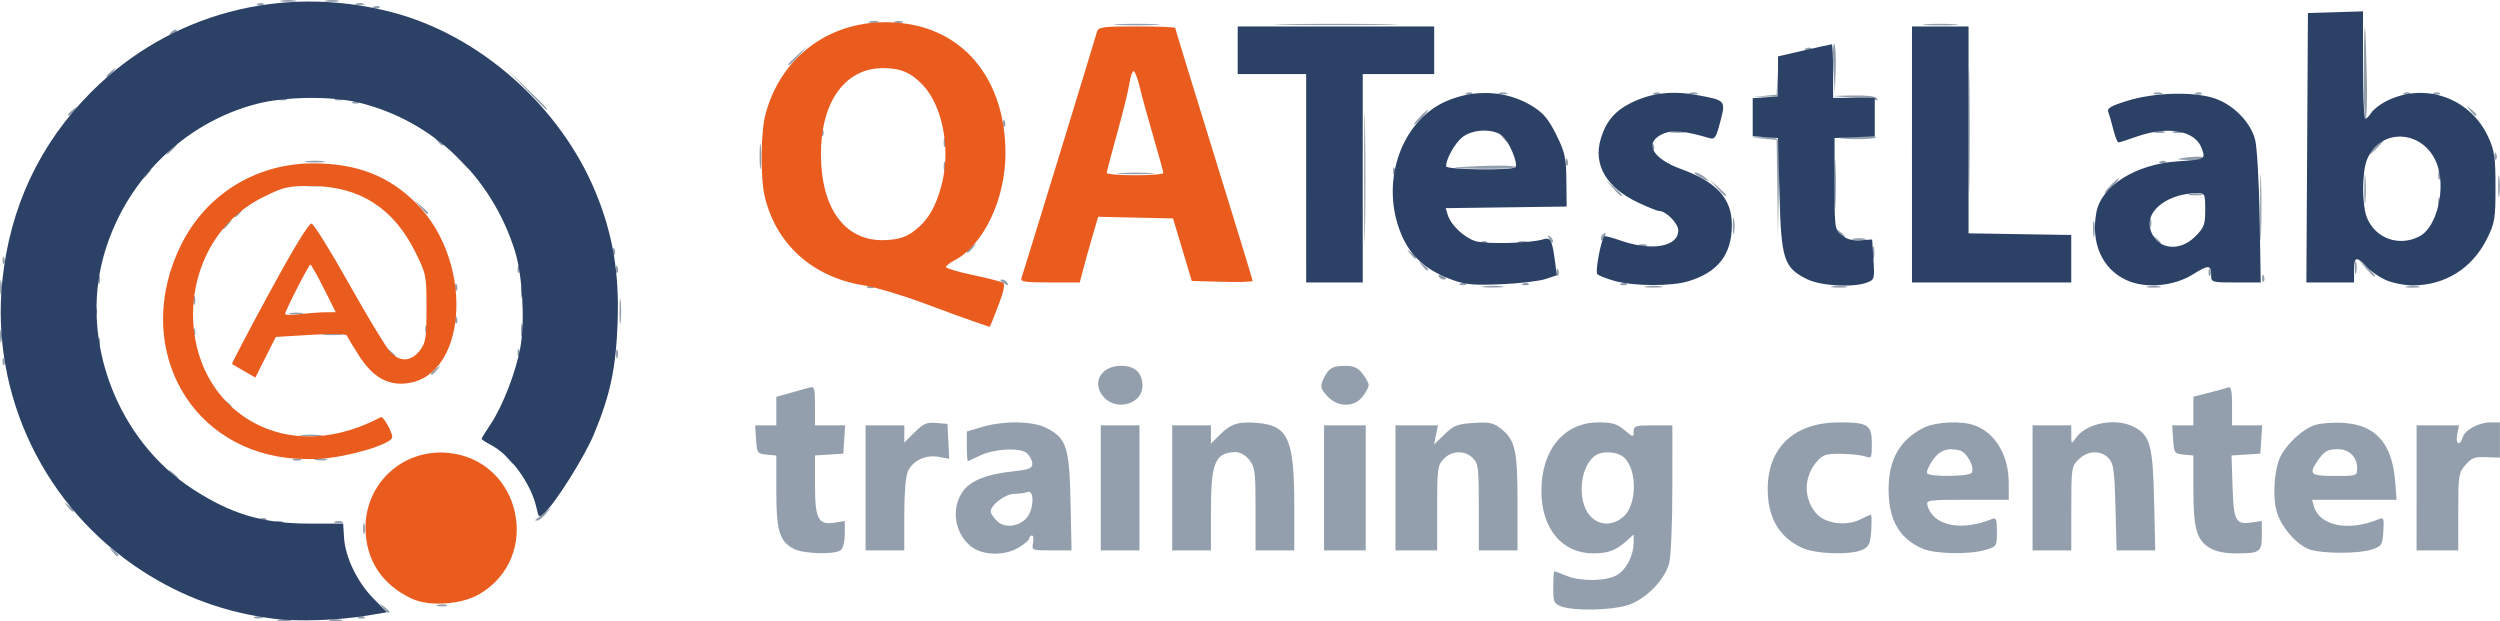
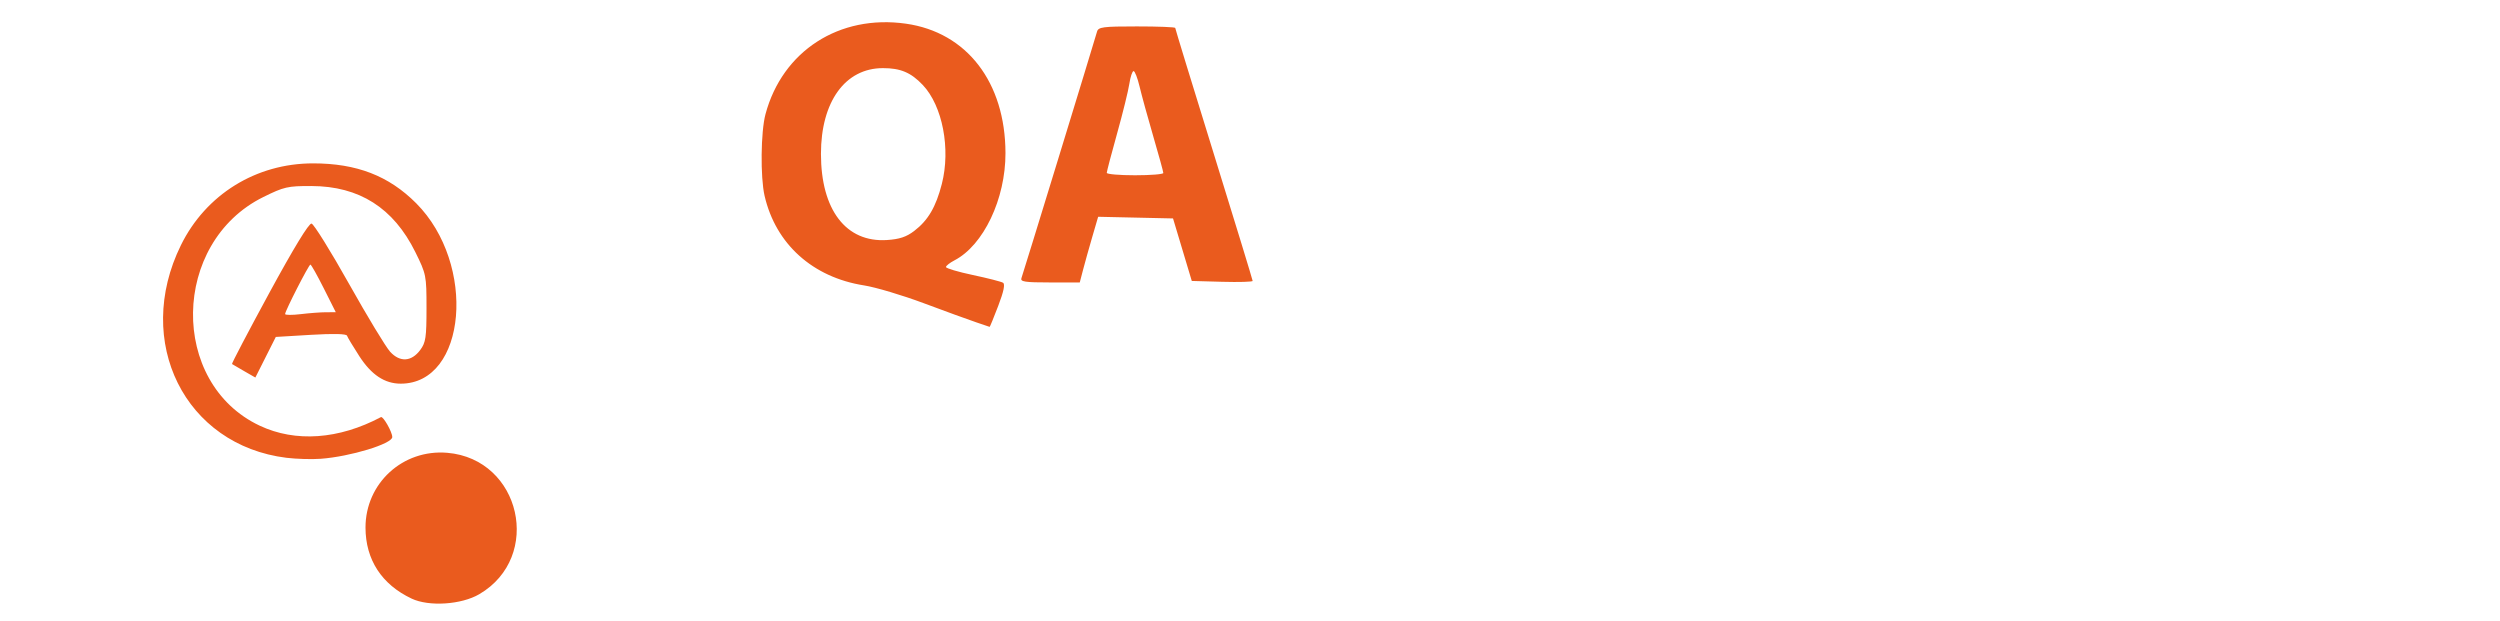
<svg xmlns="http://www.w3.org/2000/svg" width="222.19mm" height="55.205mm" version="1.1" viewBox="0 0 222.19 55.205" xml:space="preserve">
-   <path d="m24.746 55.079c0.329-0.063 0.805-0.061 1.058 5e-3 0.253 0.066-0.016 0.118-0.598 0.115-0.582-3e-3 -0.789-0.057-0.46-0.12zm4.627 5e-3c0.255-0.067 0.671-0.067 0.926 0 0.255 0.067 0.046 0.121-0.463 0.121-0.509 0-0.718-0.054-0.463-0.121zm-6.747-0.257c0.182-0.073 0.48-0.073 0.661 0s0.033 0.133-0.331 0.133c-0.364 0-0.513-0.06-0.331-0.133zm9.277-6e-3c0.191-0.076 0.419-0.067 0.507 0.021 0.088 0.088-0.068 0.15-0.347 0.139-0.308-0.013-0.371-0.075-0.16-0.16zm2.132-0.811c-0.329-0.42-0.32-0.429 0.1-0.1 0.255 0.2 0.463 0.408 0.463 0.463 0 0.218-0.217 0.078-0.563-0.363zm104.74-0.109c-0.671-0.245-0.728-0.376-0.728-1.699 0-0.788 0.045-1.433 0.1-1.433s0.527 0.179 1.05 0.397c1.235 0.516 3.426 0.507 4.44-0.018 0.857-0.443 1.554-1.756 1.554-2.93v-0.716l-0.595 0.542c-0.947 0.863-1.665 1.137-2.972 1.137-2.802 0-4.631-2.194-4.631-5.556 0-3.661 2.018-6.082 5.07-6.084 1.23-8.1e-4 1.648 0.123 2.315 0.684 0.783 0.659 0.814 0.664 0.814 0.132 0-0.504 0.152-0.553 1.72-0.553h1.72l-1e-3 5.622c-8.4e-4 3.178-0.125 6.066-0.285 6.642-0.429 1.547-2.158 3.265-3.764 3.742-1.499 0.445-4.697 0.495-5.806 0.09zm5.509-7.976c1.187-1.021 1.249-4.074 0.106-5.217-0.589-0.589-2.007-0.686-2.662-0.183-0.945 0.726-1.388 2.462-1.032 4.043 0.428 1.899 2.185 2.564 3.588 1.357zm-105.38 7.836c0.257-0.067 0.615-0.063 0.794 0.01 0.179 0.072-0.031 0.127-0.468 0.122-0.437-5e-3 -0.583-0.065-0.326-0.132zm-28.945-4.778c-0.329-0.42-0.32-0.429 0.1-0.1 0.255 0.2 0.463 0.408 0.463 0.463 0 0.218-0.217 0.078-0.563-0.363zm60.561-0.216c-1.249-0.678-1.525-1.602-1.525-5.112v-3.171l-0.86-0.083c-0.825-0.08-0.863-0.135-0.941-1.34l-0.081-1.257h1.881v-2.536l1.257-0.349c0.691-0.192 1.465-0.409 1.72-0.483 0.408-0.118 0.463 0.075 0.463 1.617v1.751h2.675l-0.161 2.514-1.257 0.081-1.257 0.081v2.612c0 3.052 0.286 3.596 1.766 3.356l0.88-0.143v1.121c0 0.617-0.143 1.264-0.318 1.439-0.447 0.447-3.364 0.38-4.243-0.097zm15.711-0.256c-1.457-1.226-1.716-3.498-0.565-4.961 0.681-0.866 2.108-1.413 4.299-1.648 1.476-0.158 1.784-0.274 1.784-0.671 0-0.264-0.2-0.679-0.444-0.924-0.563-0.563-2.973-0.439-4.293 0.221-0.495 0.248-0.942 0.45-0.992 0.45-0.05 0-0.092-0.591-0.092-1.313v-1.313l1.371-0.407c1.93-0.573 4.497-0.53 5.717 0.097 1.776 0.912 2.028 1.688 2.129 6.574l0.089 4.3h-1.773c-1.749 0-1.772-9e-3 -1.647-0.661 0.07-0.364 0.024-0.661-0.101-0.661-0.125 0-0.228 0.109-0.228 0.243s-0.401 0.491-0.891 0.794c-1.313 0.811-3.322 0.756-4.363-0.119zm5.055-2.535c0.609-0.734 0.644-2.477 0.045-2.247-0.23 0.088-0.771 0.161-1.203 0.161-0.772 0-2.083 0.991-2.083 1.575 0 0.152 0.251 0.527 0.557 0.833 0.682 0.682 1.98 0.526 2.684-0.322zm68.858 2.705c-2.026-0.935-3.047-2.698-3.037-5.246 0.014-3.693 2.387-5.896 6.353-5.896 2.569 0 2.901 0.217 2.901 1.892 0 1.281-0.028 1.334-0.595 1.132-0.327-0.117-1.29-0.22-2.14-0.229-1.368-0.015-1.616 0.066-2.171 0.712-1.157 1.346-1.176 3.261-0.044 4.577 0.782 0.91 2.656 1.172 3.908 0.547 0.472-0.236 0.906-0.429 0.964-0.429 0.058 0 0.07 0.622 0.025 1.383-0.068 1.169-0.182 1.434-0.741 1.716-1.014 0.511-4.173 0.418-5.424-0.159zm10.724 0.081c-2.067-0.897-3.018-2.556-3.019-5.27-1e-3 -2.634 0.981-4.38 3.067-5.45 1.099-0.564 3.426-0.675 4.623-0.221 1.821 0.69 2.979 2.656 2.988 5.076l6e-3 1.521h-3.679c-3.494 0-3.673 0.025-3.547 0.506 0.468 1.79 2.986 2.325 5.705 1.214 0.404-0.165 0.463-0.023 0.463 1.12 0 1.291-0.015 1.314-1.023 1.616-1.426 0.427-4.481 0.366-5.584-0.112zm4.368-6.741c0.294-0.476-0.438-1.834-1.075-1.994-1.078-0.27-1.816 9e-3 -2.427 0.918-0.33 0.491-0.535 0.997-0.457 1.125 0.205 0.332 3.751 0.288 3.958-0.049zm21.125 6.654c-1.139-0.694-1.424-1.737-1.424-5.206v-2.986l-0.86-0.083c-0.825-0.08-0.863-0.135-0.941-1.34l-0.081-1.257h1.881v-2.546l1.389-0.352c0.764-0.194 1.538-0.408 1.72-0.475 0.244-0.09 0.331 0.338 0.331 1.625v1.748h2.675l-0.161 2.514-2.561 0.163 0.09 2.773c0.1 3.083 0.269 3.39 1.743 3.176l0.86-0.125v1.278c0 1.493-0.156 1.6-2.337 1.598-1.007-6.7e-4 -1.771-0.166-2.325-0.504zm8.956 0.174c-1.165-0.374-2.609-2.029-2.987-3.424-0.373-1.379-0.192-3.808 0.364-4.883 0.593-1.147 1.987-2.418 3.029-2.762 0.499-0.165 1.656-0.252 2.57-0.194 2.849 0.181 4.306 1.825 4.574 5.158l0.134 1.674h-7.516l0.173 0.595c0.506 1.74 3.104 2.247 5.765 1.125 0.43-0.181 0.471-0.07 0.397 1.089-0.077 1.212-0.139 1.31-1.008 1.607-1.129 0.385-4.313 0.393-5.495 0.014zm4.172-7.255c0-0.974-0.711-1.675-1.695-1.67-0.952 5e-3 -1.217 0.156-1.826 1.047-0.802 1.172-0.619 1.33 1.537 1.33 1.974 0 1.984-4e-3 1.984-0.707zm-132.56 1.765v-5.556h3.44v1.535l0.916-0.916c0.774-0.774 1.071-0.903 1.918-0.833l1.002 0.083 0.08 1.554 0.08 1.553-0.933-0.175c-1.154-0.217-2.307 0.326-2.748 1.294-0.189 0.414-0.316 1.968-0.316 3.856v3.163h-3.44zm20.902 0v-5.556h3.44v11.112h-3.44zm6.35 0v-5.556h3.44v1.628l0.814-0.814c0.974-0.974 1.689-1.185 3.442-1.017 2.614 0.251 3.152 1.499 3.152 7.311v4.004h-3.44v-3.668c0-3.311-0.053-3.736-0.548-4.366-0.314-0.399-0.814-0.697-1.169-0.697-1.873 0-2.251 0.886-2.251 5.279v3.453h-3.44zm13.494 0v-5.556h3.704v11.112h-3.704zm6.35 0v-5.556h3.77l-0.34 1.7 0.933-0.904c0.82-0.795 1.132-0.916 2.584-1.008 1.41-0.089 1.763-0.017 2.411 0.495 1.286 1.015 1.489 1.913 1.489 6.587v4.242h-3.44v-3.837c0-3.484-0.049-3.885-0.529-4.366-0.714-0.714-1.886-0.676-2.6 0.083-0.535 0.569-0.575 0.876-0.575 4.366v3.753h-3.704zm56.621 0v-5.556h3.44v0.853c0 0.848 2e-3 0.849 0.413 0.263 0.928-1.325 3.528-1.819 5.152-0.979 1.44 0.745 1.685 1.636 1.796 6.544l0.101 4.432h-3.434l-0.099-3.812c-0.085-3.283-0.168-3.889-0.6-4.366-0.684-0.756-1.871-0.713-2.68 0.096-0.628 0.628-0.649 0.773-0.649 4.366v3.716h-3.44zm34.131 0v-5.556h3.77l-0.159 0.794c-0.177 0.883 0.225 1.097 0.49 0.262 0.213-0.67 1.444-1.32 2.499-1.32h0.807v3.135l-1.214-0.046c-1.032-0.039-1.309 0.065-1.852 0.696-0.604 0.702-0.639 0.928-0.639 4.167v3.425h-3.704zm-182.51 3.572c0.005-0.437 0.065-0.583 0.132-0.326 0.067 0.257 0.063 0.615-0.01 0.794-0.072 0.179-0.127-0.032-0.122-0.468zm-7.791-0.572c0.182-0.073 0.48-0.073 0.661 0 0.182 0.073 0.033 0.133-0.331 0.133-0.364 0-0.513-0.06-0.331-0.133zm5.292 0c0.182-0.073 0.48-0.073 0.661 0s0.033 0.133-0.331 0.133c-0.364 0-0.513-0.06-0.331-0.133zm-6.598-0.27c0.191-0.076 0.419-0.067 0.507 0.021 0.088 0.088-0.068 0.15-0.347 0.139-0.308-0.013-0.371-0.075-0.16-0.16zm24.413 0.112c0.061-0.038 0.408-0.306 0.772-0.595l0.661-0.526-0.504 0.595c-0.277 0.327-0.624 0.595-0.772 0.595s-0.218-0.031-0.157-0.069zm-41.595-1.188c-0.329-0.42-0.32-0.429 0.1-0.1 0.255 0.2 0.463 0.408 0.463 0.463 0 0.218-0.217 0.078-0.563-0.363zm9.26-2.91c-0.329-0.42-0.32-0.429 0.1-0.1 0.441 0.346 0.581 0.563 0.363 0.563-0.055 0-0.263-0.208-0.463-0.463zm29.898-1.323c-0.329-0.42-0.32-0.429 0.1-0.1 0.255 0.2 0.463 0.408 0.463 0.463 0 0.218-0.217 0.078-0.563-0.363zm-19.082 0.023c0.182-0.073 0.48-0.073 0.661 0 0.182 0.073 0.033 0.133-0.331 0.133-0.364 0-0.513-0.06-0.331-0.133zm1.984-7e-3c0.255-0.067 0.671-0.067 0.926 0 0.255 0.067 0.046 0.121-0.463 0.121-0.509 0-0.718-0.054-0.463-0.121zm-1.186-2.126c0.476-0.059 1.19-0.058 1.587 3e-3 0.398 0.06 0.009 0.109-0.865 0.107-0.873-1e-3 -1.198-0.051-0.723-0.11zm-6.851-2.917c-0.329-0.42-0.32-0.429 0.1-0.1 0.255 0.2 0.463 0.408 0.463 0.463 0 0.218-0.217 0.078-0.563-0.363zm78.132-0.414c-1.178-1.254-0.344-2.827 1.5-2.827 1.229 0 1.893 0.628 1.893 1.792 0 1.572-2.246 2.257-3.393 1.035zm19.918-0.037c-0.731-0.731-0.78-0.989-0.345-1.815 0.422-0.801 0.738-0.966 1.859-0.971 0.739-3e-3 1.105 0.164 1.521 0.693 0.302 0.383 0.548 0.844 0.548 1.023 0 0.179-0.247 0.639-0.548 1.023-0.737 0.936-2.125 0.958-3.035 0.048zm-79.76-2.096c0-0.055 0.208-0.263 0.463-0.463 0.42-0.329 0.429-0.32 0.1 0.1-0.346 0.441-0.563 0.581-0.563 0.363zm-38.079-1.113c0.013-0.308 0.075-0.371 0.16-0.16 0.076 0.191 0.067 0.419-0.021 0.507-0.088 0.088-0.15-0.068-0.139-0.347zm54.525-0.639c0-0.364 0.06-0.513 0.133-0.331 0.073 0.182 0.073 0.48 0 0.661s-0.133 0.033-0.133-0.331zm-20.184-0.198c-0.329-0.42-0.32-0.429 0.1-0.1 0.255 0.2 0.463 0.408 0.463 0.463 0 0.218-0.217 0.078-0.563-0.363zm11.432 0.044c0.013-0.308 0.075-0.371 0.16-0.16 0.076 0.191 0.067 0.419-0.021 0.507-0.088 0.088-0.15-0.068-0.139-0.347zm-37.285-0.904c0-0.364 0.06-0.513 0.133-0.331 0.073 0.182 0.073 0.48 0 0.661s-0.133 0.033-0.133-0.331zm-8.712-0.529c0-0.509 0.054-0.718 0.121-0.463s0.067 0.671 0 0.926-0.121 0.046-0.121-0.463zm46.302-0.529c0-0.509 0.054-0.718 0.121-0.463 0.067 0.255 0.067 0.671 0 0.926-0.067 0.255-0.121 0.046-0.121-0.463zm-29.145 0.11c0.013-0.308 0.075-0.371 0.16-0.16 0.076 0.191 0.067 0.419-0.021 0.507-0.088 0.088-0.15-0.068-0.139-0.347zm11.687 0.229c0.4-0.061 1.055-0.061 1.455 0 0.4 0.061 0.073 0.11-0.728 0.11-0.8 0-1.128-0.05-0.728-0.11zm8.951-0.494c0.013-0.308 0.075-0.371 0.16-0.16 0.076 0.191 0.067 0.419-0.021 0.507-0.088 0.088-0.15-0.068-0.139-0.347zm17.264-1.565c0.001-1.019 0.049-1.403 0.106-0.854 0.057 0.549 0.056 1.382-0.002 1.852-0.058 0.47-0.105 0.021-0.104-0.998zm-14.618 0.772c0.013-0.308 0.075-0.371 0.16-0.16 0.076 0.191 0.067 0.419-0.021 0.507-0.088 0.088-0.15-0.068-0.139-0.347zm-32.015-0.794c0.013-0.308 0.075-0.371 0.16-0.16 0.076 0.191 0.067 0.419-0.021 0.507-0.088 0.088-0.15-0.068-0.139-0.347zm17.379 0.232c0.329-0.063 0.805-0.061 1.058 5e-3 0.253 0.066-0.016 0.118-0.598 0.115-0.582-3e-3 -0.789-0.057-0.46-0.12zm-8.626-1.136c0-0.364 0.06-0.513 0.133-0.331 0.073 0.182 0.073 0.48 0 0.661s-0.133 0.033-0.133-0.331zm29.124-0.794c0-0.509 0.054-0.718 0.121-0.463s0.067 0.671 0 0.926-0.121 0.046-0.121-0.463zm-46.297-0.397c0.003-0.582 0.057-0.789 0.12-0.46 0.063 0.329 0.061 0.805-0.005 1.058-0.066 0.253-0.118-0.016-0.115-0.598zm40.435-0.022c0.013-0.308 0.075-0.371 0.16-0.16 0.076 0.191 0.067 0.419-0.021 0.507-0.088 0.088-0.15-0.068-0.139-0.347zm36.707-0.026c0.191-0.076 0.419-0.067 0.507 0.021 0.088 0.088-0.068 0.15-0.347 0.139-0.308-0.013-0.371-0.075-0.16-0.16zm54.757-0.011c0.476-0.059 1.19-0.058 1.587 3e-3 0.398 0.06 8e-3 0.109-0.865 0.107-0.873-1e-3 -1.198-0.051-0.723-0.11zm14.419 2e-3c0.402-0.061 0.997-0.059 1.323 4e-3 0.325 0.063-4e-3 0.113-0.731 0.111-0.728-2e-3 -0.994-0.053-0.592-0.114zm16.533 3e-3c0.327-0.063 0.863-0.063 1.191 0s0.059 0.115-0.595 0.115c-0.655 0-0.923-0.052-0.595-0.115zm28.049-4e-4c0.329-0.063 0.805-0.061 1.058 5e-3 0.253 0.066-0.016 0.118-0.598 0.115-0.582-3e-3 -0.789-0.057-0.46-0.12zm23.019 0c0.329-0.063 0.805-0.061 1.058 5e-3 0.253 0.066-0.016 0.118-0.598 0.115-0.582-3e-3 -0.789-0.057-0.46-0.12zm-205.21-0.607c0-0.364 0.06-0.513 0.133-0.331 0.073 0.182 0.073 0.48 0 0.661s-0.133 0.033-0.133-0.331zm80.392 0.265c-0.238-0.154-0.271-0.258-0.082-0.261 0.173-2e-3 0.389 0.115 0.479 0.261 0.203 0.328 0.111 0.328-0.397 0zm40.696 0.084c0.191-0.076 0.419-0.067 0.507 0.021 0.088 0.088-0.068 0.15-0.347 0.139-0.308-0.013-0.371-0.075-0.16-0.16zm5.556 0c0.191-0.076 0.419-0.067 0.507 0.021 0.088 0.088-0.068 0.15-0.347 0.139-0.308-0.013-0.371-0.075-0.16-0.16zm8.731 0c0.191-0.076 0.419-0.067 0.507 0.021 0.088 0.088-0.068 0.15-0.347 0.139-0.308-0.013-0.371-0.075-0.16-0.16zm-22.85-9.344c0-5.166 0.035-7.279 0.079-4.696 0.043 2.583 0.043 6.81 0 9.393-0.043 2.583-0.079 0.47-0.079-4.696zm79.806 8.841c0.013-0.308 0.075-0.371 0.16-0.16 0.076 0.191 0.067 0.419-0.021 0.507-0.088 0.088-0.15-0.068-0.139-0.347zm-73.176-0.107c-0.093-0.15 0.013-0.194 0.249-0.104 0.458 0.176 0.542 0.366 0.162 0.366-0.137 0-0.322-0.118-0.411-0.262zm10.47-0.422c0.013-0.308 0.075-0.371 0.16-0.16 0.076 0.191 0.067 0.419-0.021 0.507-0.088 0.088-0.15-0.068-0.139-0.347zm31.586-10.561c7e-5 -6.112 0.035-8.574 0.077-5.472 0.042 3.102 0.042 8.103-1.2e-4 11.112-0.042 3.01-0.077 0.472-0.077-5.64zm26.358 10.561c0.013-0.308 0.075-0.371 0.16-0.16 0.076 0.191 0.067 0.419-0.021 0.507-0.088 0.088-0.15-0.068-0.139-0.347zm13.005-0.375c0-0.509 0.054-0.718 0.121-0.463s0.067 0.671 0 0.926c-0.067 0.255-0.121 0.046-0.121-0.463zm0.977 0.066-0.641-0.728 0.728 0.641c0.4 0.353 0.728 0.68 0.728 0.728 0 0.208-0.214 0.039-0.814-0.641zm-164.27 0.044c0.013-0.308 0.075-0.371 0.16-0.16 0.076 0.191 0.067 0.419-0.021 0.507-0.088 0.088-0.15-0.068-0.139-0.347zm8.731 0c0.013-0.308 0.075-0.371 0.16-0.16 0.076 0.191 0.067 0.419-0.021 0.507-0.088 0.088-0.15-0.068-0.139-0.347zm71.647-0.309c-0.329-0.42-0.32-0.429 0.1-0.1 0.441 0.346 0.581 0.563 0.363 0.563-0.055 0-0.263-0.208-0.463-0.463zm-126.15-0.485c0.013-0.308 0.075-0.371 0.16-0.16 0.076 0.191 0.067 0.419-0.021 0.507-0.088 0.088-0.15-0.068-0.139-0.347zm166.2-0.639c0-0.509 0.054-0.718 0.121-0.463 0.067 0.255 0.067 0.671 0 0.926s-0.121 0.046-0.121-0.463zm-41.106 0.066c-0.329-0.42-0.32-0.429 0.1-0.1 0.441 0.346 0.581 0.563 0.363 0.563-0.055 0-0.263-0.208-0.463-0.463zm75.549-4.167c2.8e-4 -2.619 0.04-3.655 0.088-2.302 0.048 1.353 0.048 3.497-5e-4 4.763-0.048 1.266-0.088 0.159-0.087-2.461zm-146.4 3.947c0.013-0.308 0.075-0.371 0.16-0.16 0.076 0.191 0.067 0.419-0.021 0.507-0.088 0.088-0.15-0.068-0.139-0.347zm31.465 0.054c0-0.055 0.208-0.263 0.463-0.463 0.42-0.329 0.429-0.32 0.1 0.1-0.346 0.441-0.563 0.581-0.563 0.363zm59.73-0.605c0.182-0.073 0.48-0.073 0.661 0s0.033 0.133-0.331 0.133c-0.364 0-0.513-0.06-0.331-0.133zm-14.006-0.27c0.191-0.076 0.419-0.067 0.507 0.021 0.088 0.088-0.068 0.15-0.347 0.139-0.308-0.013-0.371-0.075-0.16-0.16zm3.296-3e-3c0.257-0.067 0.615-0.063 0.794 0.01 0.179 0.072-0.032 0.127-0.468 0.122-0.437-5e-3 -0.583-0.065-0.326-0.132zm2.724-0.268c-0.144-0.377-0.113-0.407 0.148-0.148 0.181 0.179 0.262 0.393 0.181 0.474-0.082 0.082-0.229-0.065-0.329-0.326zm53.792-0.011c-0.329-0.42-0.32-0.429 0.1-0.1 0.441 0.346 0.581 0.563 0.363 0.563-0.055 0-0.263-0.208-0.463-0.463zm-49.179-0.051c0-0.137 0.118-0.322 0.262-0.411 0.15-0.093 0.194 0.013 0.104 0.249-0.176 0.458-0.366 0.542-0.366 0.162zm22.427 0.062c0.329-0.063 0.805-0.061 1.058 5e-3 0.253 0.066-0.016 0.118-0.598 0.115-0.582-3e-3 -0.789-0.057-0.46-0.12zm21.302-0.871c0-0.655 0.052-0.923 0.115-0.595 0.063 0.327 0.063 0.863 0 1.191s-0.115 0.059-0.115-0.595zm-32.015-0.265c0-0.655 0.052-0.923 0.115-0.595 0.063 0.327 0.063 0.863 0 1.191s-0.115 0.059-0.115-0.595zm9.419 0.595c-0.329-0.42-0.32-0.429 0.1-0.1 0.441 0.346 0.581 0.563 0.363 0.563-0.055 0-0.263-0.208-0.463-0.463zm-5.464-3.954-0.059-4.284-2.249-0.203 1.133-0.046c0.718-0.029 1.181 0.079 1.264 0.296 0.072 0.188 0.095 2.182 0.05 4.432l-0.081 4.09zm16.994-5.108c0-5.021 0.036-7.074 0.079-4.564 0.043 2.51 0.043 6.618 0 9.128-0.043 2.51-0.079 0.456-0.079-4.564zm-155.16 8.632c0-0.055 0.208-0.263 0.463-0.463 0.42-0.329 0.429-0.32 0.1 0.1-0.346 0.441-0.563 0.581-0.563 0.363zm171.23-0.429c0-0.364 0.06-0.513 0.133-0.331 0.073 0.182 0.073 0.48 0 0.661s-0.133 0.033-0.133-0.331zm-27.984-3.44c0-1.964 0.042-2.768 0.093-1.786 0.051 0.982 0.051 2.59 0 3.572-0.051 0.982-0.093 0.179-0.093-1.786zm-142.18 2.811c0-0.055 0.208-0.263 0.463-0.463 0.42-0.329 0.429-0.32 0.1 0.1-0.346 0.441-0.563 0.581-0.563 0.363zm16.511-0.76-0.504-0.595 0.595 0.504c0.559 0.474 0.716 0.687 0.504 0.687-0.05 0-0.318-0.268-0.595-0.595zm172.76-1.654c9.6e-4 -1.164 0.048-1.607 0.103-0.985 0.056 0.622 0.055 1.575-2e-3 2.117-0.057 0.542-0.103 0.033-0.102-1.131zm6.566 1.191c0-0.364 0.06-0.513 0.133-0.331 0.073 0.182 0.073 0.48 0 0.661s-0.133 0.033-0.133-0.331zm5.332-1.455c1e-3 -0.873 0.051-1.198 0.11-0.723 0.059 0.476 0.058 1.19-3e-3 1.587-0.06 0.398-0.109 8e-3 -0.107-0.865zm-78.683 0.198-0.641-0.728 0.728 0.641c0.4 0.353 0.728 0.68 0.728 0.728 0 0.208-0.214 0.039-0.814-0.641zm9.26 0-0.641-0.728 0.728 0.641c0.4 0.353 0.728 0.68 0.728 0.728 0 0.208-0.214 0.039-0.814-0.641zm42.026 0.54c0.329-0.063 0.805-0.061 1.058 5e-3 0.253 0.066-0.016 0.118-0.598 0.115-0.582-3e-3 -0.789-0.057-0.46-0.12zm-7.081-0.739c0.342-0.364 0.681-0.661 0.754-0.661 0.073 0-0.147 0.298-0.489 0.661-0.342 0.364-0.681 0.661-0.754 0.661-0.073 0 0.147-0.298 0.489-0.661zm-160.27-0.058c0.402-0.061 0.998-0.059 1.323 4e-3 0.325 0.063-0.004 0.113-0.731 0.111-0.728-2e-3 -0.994-0.053-0.592-0.114zm123.76-0.736c-0.364-0.208-0.535-0.382-0.381-0.388 0.154-5e-3 0.511 0.165 0.794 0.379 0.653 0.494 0.445 0.498-0.412 8e-3zm65.658-0.132c0-0.364 0.06-0.513 0.133-0.331 0.073 0.182 0.073 0.48 0 0.661s-0.133 0.033-0.133-0.331zm-204.04 0.165c0-0.055 0.208-0.263 0.463-0.463 0.42-0.329 0.429-0.32 0.1 0.1-0.346 0.441-0.563 0.581-0.563 0.363zm54.856-1.885c0.001-1.019 0.049-1.403 0.106-0.854 0.057 0.549 0.056 1.382-0.002 1.852-0.058 0.47-0.105 0.021-0.104-0.998zm32.135 1.524c0.769-0.054 1.96-0.053 2.646 1e-3 0.686 0.054 0.057 0.098-1.398 0.098-1.455-6.9e-4 -2.017-0.045-1.248-0.099zm24.155-0.224c0.013-0.308 0.075-0.371 0.16-0.16 0.076 0.191 0.067 0.419-0.021 0.507-0.088 0.088-0.15-0.068-0.139-0.347zm-39.931-0.375c0-0.364 0.06-0.513 0.133-0.331 0.073 0.182 0.073 0.48 0 0.661s-0.133 0.033-0.133-0.331zm-43.183-0.728-0.912-0.992 0.992 0.912c0.546 0.501 0.992 0.948 0.992 0.992 0 0.202-0.224 0.012-1.073-0.912zm88.782 0.819c2.537-0.194 5.365-0.207 5.252-0.025-0.068 0.109-1.516 0.178-3.217 0.152-1.701-0.025-2.617-0.083-2.035-0.127zm9.678-0.51c0.013-0.308 0.075-0.371 0.16-0.16 0.076 0.191 0.067 0.419-0.021 0.507-0.088 0.088-0.15-0.068-0.139-0.347zm-111.87-0.035c0.4-0.061 1.055-0.061 1.455 0 0.4 0.061 0.073 0.11-0.728 0.11s-1.128-0.05-0.728-0.11zm164.72 9e-3c0.191-0.076 0.419-0.067 0.507 0.021 0.088 0.088-0.068 0.15-0.347 0.139-0.308-0.013-0.371-0.075-0.16-0.16zm1.637-0.232c0.983-0.214 2.332-0.251 2.215-0.061-0.071 0.115-0.688 0.195-1.371 0.179-0.683-0.017-1.063-0.07-0.844-0.117zm28.067-0.271c0.013-0.308 0.075-0.371 0.16-0.16 0.076 0.191 0.067 0.419-0.021 0.507-0.088 0.088-0.15-0.068-0.139-0.347zm-206.53-0.64c0.263-0.291 0.538-0.529 0.611-0.529 0.073 0-0.083 0.238-0.347 0.529-0.263 0.291-0.538 0.529-0.611 0.529-0.073 0 0.083-0.238 0.347-0.529zm195.92-0.132c0.342-0.364 0.681-0.661 0.754-0.661 0.073 0-0.147 0.298-0.489 0.661-0.342 0.364-0.681 0.661-0.754 0.661-0.073 0 0.147-0.298 0.489-0.661zm-64.273-0.022c0.013-0.308 0.075-0.371 0.16-0.16 0.076 0.191 0.067 0.419-0.021 0.507-0.088 0.088-0.15-0.068-0.139-0.347zm-62.95-0.375c0-0.364 0.06-0.513 0.133-0.331 0.073 0.182 0.073 0.48 0 0.661s-0.133 0.033-0.133-0.331zm-45.055-0.198c-0.329-0.42-0.32-0.429 0.1-0.1 0.255 0.2 0.463 0.408 0.463 0.463 0 0.218-0.217 0.078-0.563-0.363zm94.721-0.265c-0.329-0.42-0.32-0.429 0.1-0.1 0.255 0.2 0.463 0.408 0.463 0.463 0 0.218-0.217 0.078-0.563-0.363zm30.064 0.04c1.218-0.198 3.248-0.224 3.135-0.04-0.068 0.109-0.92 0.182-1.893 0.162-0.974-0.02-1.532-0.075-1.241-0.122zm-90.599-0.525c0.013-0.308 0.075-0.371 0.16-0.16 0.076 0.191 0.067 0.419-0.021 0.507-0.088 0.088-0.15-0.068-0.139-0.347zm75.587-0.033c0.329-0.063 0.805-0.061 1.058 5e-3 0.253 0.066-0.016 0.118-0.598 0.115-0.582-3e-3 -0.789-0.057-0.46-0.12zm42.997 4e-3c0.257-0.067 0.615-0.063 0.794 0.01 0.179 0.072-0.032 0.127-0.468 0.122-0.437-5e-3 -0.583-0.065-0.326-0.132zm1.587 0c0.257-0.067 0.615-0.063 0.794 0.01 0.179 0.072-0.032 0.127-0.468 0.122-0.437-5e-3 -0.583-0.065-0.326-0.132zm-104.03-0.765c0.013-0.308 0.075-0.371 0.16-0.16 0.076 0.191 0.067 0.419-0.021 0.507-0.088 0.088-0.15-0.068-0.139-0.347zm37.021-0.507c0.342-0.364 0.681-0.661 0.754-0.661 0.073 0-0.147 0.298-0.489 0.661-0.342 0.364-0.681 0.661-0.754 0.661-0.073 0 0.147-0.298 0.489-0.661zm83.924-4.696c0.052-4.89 0.151-4.319 0.277 1.588 0.038 1.783-0.02 3.241-0.129 3.241-0.109-2.8e-4 -0.175-2.173-0.147-4.829zm-204.04 4.464c0-0.055 0.208-0.263 0.463-0.463 0.42-0.329 0.429-0.32 0.1 0.1-0.346 0.441-0.563 0.581-0.563 0.363zm213.49-0.363c-0.329-0.42-0.32-0.429 0.1-0.1 0.441 0.346 0.581 0.563 0.363 0.563-0.055 0-0.263-0.208-0.463-0.463zm-172.75-1.852-1.712-1.786 1.786 1.712c1.659 1.59 1.907 1.86 1.712 1.86-0.041 0-0.844-0.804-1.786-1.786zm-15.388 1.076c0.191-0.076 0.419-0.067 0.507 0.021 0.088 0.088-0.068 0.15-0.347 0.139-0.308-0.013-0.371-0.075-0.16-0.16zm-6.631-0.259c0.182-0.073 0.48-0.073 0.661 0s0.033 0.133-0.331 0.133c-0.364 0-0.513-0.06-0.331-0.133zm5.027 0c0.182-0.073 0.48-0.073 0.661 0s0.033 0.133-0.331 0.133c-0.364 0-0.513-0.06-0.331-0.133zm135-0.089-1.984-0.169 1.903-0.048c1.046-0.026 1.976 0.071 2.066 0.217 0.09 0.146 0.127 0.243 0.082 0.217-0.045-0.026-0.975-0.124-2.066-0.217zm-7.952-0.187 1.048-0.107 0.201-3.278-0.045 3.44-1.126 0.026-1.126 0.026zm-26.494-0.258c0.191-0.076 0.419-0.067 0.507 0.021 0.088 0.088-0.068 0.15-0.347 0.139-0.308-0.013-0.371-0.075-0.16-0.16zm2.894 6e-3c0.182-0.073 0.48-0.073 0.661 0s0.033 0.133-0.331 0.133c-0.364 0-0.513-0.06-0.331-0.133zm13.775-6e-3c0.191-0.076 0.419-0.067 0.507 0.021 0.088 0.088-0.068 0.15-0.347 0.139-0.308-0.013-0.371-0.075-0.16-0.16zm3.159 6e-3c0.182-0.073 0.48-0.073 0.661 0 0.182 0.073 0.033 0.133-0.331 0.133-0.364 0-0.513-0.06-0.331-0.133zm41.275 0c0.182-0.073 0.48-0.073 0.661 0 0.182 0.073 0.033 0.133-0.331 0.133-0.364 0-0.513-0.06-0.331-0.133zm3.721-6e-3c0.191-0.076 0.419-0.067 0.507 0.021 0.088 0.088-0.068 0.15-0.347 0.139-0.308-0.013-0.371-0.075-0.16-0.16zm18.521 0c0.191-0.076 0.419-0.067 0.507 0.021 0.088 0.088-0.068 0.15-0.347 0.139-0.308-0.013-0.371-0.075-0.16-0.16zm2.646 0c0.191-0.076 0.419-0.067 0.507 0.021 0.088 0.088-0.068 0.15-0.347 0.139-0.308-0.013-0.371-0.075-0.16-0.16zm-53.398-2.255c-0.071-1.267-0.035-2.208 0.08-2.092 0.116 0.116 0.174 1.153 0.13 2.303l-0.08 2.092zm-153.46 0.748c0-0.055 0.208-0.263 0.463-0.463 0.42-0.329 0.429-0.32 0.1 0.1-0.346 0.441-0.563 0.581-0.563 0.363zm60.59-1.041c0-0.045 0.387-0.432 0.86-0.86l0.86-0.777-0.777 0.86c-0.724 0.802-0.943 0.982-0.943 0.777zm90.438-1.421c0.191-0.076 0.419-0.067 0.507 0.021 0.088 0.088-0.068 0.15-0.347 0.139-0.308-0.013-0.371-0.075-0.16-0.16zm-145.28-1.44c0.179-0.181 0.393-0.262 0.474-0.181 0.081 0.082-0.065 0.229-0.326 0.329-0.377 0.144-0.407 0.113-0.148-0.148zm84.142-0.692c0.91-0.052 2.398-0.052 3.307 0 0.909 0.052 0.165 0.094-1.654 0.094-1.819 0-2.563-0.042-1.654-0.094zm14.949-2e-3c2.438-0.044 6.426-0.044 8.864 0 2.438 0.044 0.443 0.079-4.432 0.079-4.875 0-6.869-0.036-4.432-0.079zm56.885 4e-3c0.691-0.054 1.822-0.054 2.514 0 0.691 0.054 0.126 0.099-1.257 0.099-1.382 0-1.948-0.045-1.257-0.099zm-93.922-0.253c0.257-0.067 0.615-0.063 0.794 0.01 0.179 0.072-0.031 0.127-0.468 0.122-0.437-5e-3 -0.583-0.065-0.326-0.132zm2.244 8e-3c0.182-0.073 0.48-0.073 0.661 0s0.033 0.133-0.331 0.133c-0.364 0-0.513-0.06-0.331-0.133zm-46.286-1.328c0.191-0.076 0.419-0.067 0.507 0.021 0.088 0.088-0.068 0.15-0.347 0.139-0.308-0.013-0.371-0.075-0.16-0.16zm-10.319-0.265c0.191-0.076 0.419-0.067 0.507 0.021 0.088 0.088-0.068 0.15-0.347 0.139-0.308-0.013-0.371-0.075-0.16-0.16zm8.715 6e-3c0.182-0.073 0.48-0.073 0.661 0 0.182 0.073 0.033 0.133-0.331 0.133-0.364 0-0.513-0.06-0.331-0.133zm-6.615-0.276c0.327-0.063 0.863-0.063 1.191 0s0.06 0.115-0.595 0.115-0.923-0.052-0.595-0.115zm3.972-4e-4c0.329-0.063 0.805-0.061 1.058 5e-3 0.253 0.066-0.016 0.118-0.598 0.115-0.582-3e-3 -0.789-0.057-0.46-0.12z" fill="#939fad" />
  <path d="m36.583 53.201c-2.659-1.254-4.094-3.462-4.098-6.305-0.006-3.948 3.317-6.989 7.271-6.653 6.537 0.556 8.504 9.247 2.843 12.565-1.595 0.935-4.47 1.123-6.016 0.394zm-11.112-12.512c-9.042-1.114-13.615-10.311-9.394-18.893 2.219-4.513 6.681-7.276 11.748-7.276 3.875 0 6.728 1.103 9.161 3.542 5.398 5.411 4.489 16.037-1.371 16.037-1.426 0-2.608-0.785-3.68-2.443-0.553-0.855-1.044-1.673-1.093-1.819-0.057-0.171-1.195-0.199-3.209-0.078l-3.121 0.187-1.817 3.608-0.993-0.569c-0.546-0.313-1.033-0.597-1.081-0.631-0.049-0.034 1.44-2.873 3.307-6.309 2.177-4.005 3.527-6.22 3.761-6.174 0.201 0.04 1.701 2.451 3.332 5.358s3.276 5.624 3.656 6.038c0.872 0.951 1.892 0.888 2.674-0.165 0.487-0.655 0.555-1.115 0.555-3.718 0-2.901-0.023-3.018-0.995-4.983-1.939-3.923-4.979-5.855-9.23-5.867-2.113-6e-3 -2.438 0.068-4.282 0.98-8.179 4.042-8.369 16.534-0.31 20.322 3.177 1.494 7.023 1.221 10.766-0.764 0.197-0.105 1.008 1.321 1.008 1.772 0 0.601-3.728 1.735-6.35 1.931-0.8 0.06-2.17 0.021-3.043-0.087zm3.509-12.938 0.863-2e-3 -1.064-2.117c-0.585-1.164-1.121-2.117-1.191-2.117-0.141 0-2.249 4.121-2.249 4.397 0 0.096 0.625 0.1 1.389 8e-3 0.764-0.092 1.777-0.168 2.252-0.169zm57.742 0.88c-0.655-0.219-2.738-0.978-4.63-1.686s-4.273-1.418-5.292-1.578c-4.575-0.719-7.858-3.675-8.848-7.967-0.381-1.653-0.337-5.689 0.08-7.246 1.505-5.626 6.563-8.888 12.481-8.05 5.417 0.767 8.837 5.211 8.85 11.5 0.009 4.079-1.954 8.201-4.54 9.538-0.411 0.213-0.747 0.478-0.747 0.591s1.075 0.432 2.389 0.71c1.314 0.278 2.52 0.587 2.68 0.686 0.199 0.123 0.064 0.774-0.428 2.061-0.395 1.035-0.738 1.872-0.762 1.861-0.024-0.011-0.579-0.2-1.234-0.419zm-5.475-8.102c1.235-0.942 1.933-2.128 2.459-4.179 0.8-3.119 0.063-6.949-1.695-8.799-1.052-1.108-1.976-1.498-3.545-1.496-3.35 3e-3 -5.503 2.985-5.503 7.623 0 4.975 2.23 7.888 5.861 7.655 1.115-0.071 1.731-0.276 2.422-0.803zm9.534 4.191c0.128-0.334 6.373-20.696 6.719-21.909 0.117-0.41 0.521-0.463 3.541-0.463 1.875 0 3.409 0.06 3.409 0.134 0 0.074 1.548 5.128 3.44 11.233 1.892 6.105 3.44 11.168 3.44 11.252 0 0.084-1.217 0.119-2.704 0.078l-2.705-0.075-1.667-5.556-6.655-0.148-0.524 1.794c-0.288 0.987-0.656 2.3-0.817 2.918l-0.293 1.125h-2.664c-2.213 0-2.639-0.065-2.517-0.382zm12.61-9.346c0-0.112-0.4-1.57-0.889-3.241-0.489-1.671-1.036-3.663-1.217-4.427-0.181-0.764-0.422-1.389-0.536-1.389s-0.284 0.508-0.377 1.128c-0.093 0.62-0.583 2.607-1.088 4.415-0.506 1.808-0.919 3.384-0.919 3.502 0 0.119 1.131 0.215 2.514 0.215s2.514-0.091 2.514-0.203z" fill="#ea5b1e" />
-   <path d="m24.346 54.991c-4.286-0.535-8.112-1.924-11.704-4.248-8.658-5.602-13.476-15.575-12.44-25.753 0.669-6.575 3.338-12.245 7.926-16.832 6.942-6.942 16.823-9.587 26.561-7.11 7.909 2.012 15.145 8.404 18.299 16.166 1.494 3.677 2.062 7.099 1.902 11.463-0.148 4.045-0.654 6.43-2.101 9.908-0.829 1.993-3.404 6.096-4.379 6.979-0.52 0.47-0.535 0.462-0.721-0.398-0.469-2.167-2.328-4.728-4.098-5.643-0.434-0.225-0.79-0.459-0.79-0.521 0-0.062 0.354-0.636 0.786-1.277 1.088-1.612 2.29-4.725 2.671-6.915 0.407-2.342 0.17-6.379-0.499-8.514-2.064-6.585-7.28-11.555-13.823-13.167-2.445-0.603-6.522-0.561-9.079 0.093-6.55 1.675-11.839 6.94-13.667 13.605-2.075 7.561 1.266 16.282 7.896 20.613 3.476 2.271 6.275 3.097 10.491 3.097l2.921 2.1e-4 0.079 1.257c0.109 1.733 1.172 3.932 2.605 5.392l1.203 1.225-1.679 0.287c-2.535 0.433-6.212 0.563-8.36 0.294zm104.79-30.095c-2.709-0.972-4.182-2.479-4.95-5.066-1.3-4.378 0.634-9.207 4.336-10.829 2.583-1.131 5.485-0.951 7.744 0.481 0.926 0.587 1.39 1.154 2.06 2.514 0.766 1.555 0.867 2.019 0.888 4.059l0.024 2.302-10.748 0.143 0.178 0.59c0.271 0.897 1.422 1.998 2.443 2.334 0.918 0.303 4.926 0.201 6.04-0.154 0.652-0.207 0.799 0.063 1.046 1.925l0.169 1.273-1.019 0.335c-0.561 0.184-2.329 0.391-3.93 0.459-2.389 0.102-3.156 0.036-4.281-0.367zm5.563-10.045c0.225-0.365-0.593-2.308-1.17-2.777-0.817-0.665-2.635-0.609-3.549 0.111-0.668 0.526-1.459 1.931-1.459 2.593 0 0.317 5.983 0.389 6.177 0.074zm8.804 10.116c-0.71-0.195-1.403-0.466-1.539-0.602-0.21-0.21 0.324-3.061 0.631-3.368 0.048-0.048 0.741 0.138 1.54 0.414 2.703 0.933 5.024 0.502 5.024-0.932 0-0.615-1.086-1.724-1.689-1.724-0.162-1.1e-4 -1.01-0.339-1.885-0.752-2.817-1.333-4.005-3.363-3.316-5.665 0.472-1.575 1.276-2.512 2.778-3.237 1.736-0.838 3.57-1.052 5.692-0.666 2.659 0.483 2.649 0.473 2.151 2.385-0.367 1.409-0.488 1.594-0.952 1.457-2.131-0.629-3.268-0.746-4.058-0.419-1.822 0.755-1.128 2.199 1.523 3.165 3.187 1.162 4.518 2.626 4.518 4.971 0 2.618-1.229 4.208-3.867 5.002-1.534 0.462-4.822 0.448-6.553-0.027zm17.106-0.152c-2.068-1.024-2.302-1.739-2.454-7.516l-0.132-5.027-2.249-0.163v-3.379l2.249-0.163v-3.556l2.335-0.537c1.284-0.295 2.386-0.537 2.447-0.537 0.062 0 0.112 1.072 0.112 2.381v2.381h3.704v3.415l-3.572 0.156v4.059c0 3.983 0.012 4.069 0.645 4.581 0.447 0.361 0.961 0.499 1.671 0.448l1.025-0.074 0.115 1.784c0.11 1.717 0.089 1.794-0.563 2.042-1.234 0.469-4.109 0.31-5.333-0.296zm28.339 0.062c-2.126-0.993-3.138-3.299-2.631-5.999 0.442-2.355 3.46-4.266 7.159-4.532 2.562-0.185 2.548-0.177 2.211-1.144-0.557-1.598-2.989-2.045-5.783-1.062-0.8 0.282-1.53 0.516-1.622 0.521-0.092 5e-3 -0.298-0.512-0.458-1.148-0.16-0.636-0.363-1.344-0.451-1.573-0.126-0.328 0.249-0.541 1.77-1.003 2.304-0.7 5.577-0.81 7.5-0.252 1.731 0.502 3.369 2.116 3.784 3.729 0.167 0.65 0.348 3.772 0.401 6.937l0.097 5.755h-2.203c-2.131 0-2.203-0.02-2.203-0.617 0-0.968-0.214-0.98-1.64-0.093-1.722 1.07-4.237 1.275-5.932 0.483zm6.143-3.847c0.809-0.809 0.9-1.049 0.9-2.381 0-1.413-0.031-1.482-0.677-1.482-2.5 0-4.543 1.457-4.241 3.025 0.367 1.901 2.508 2.348 4.018 0.838zm16.907 3.839c-0.582-0.269-1.347-0.802-1.7-1.185-0.873-0.948-1.078-0.878-1.078 0.362v1.058h-4.239l0.069-11.972 0.069-11.972 4.895-0.152v4.772c0 2.625 0.09 4.772 0.201 4.772 0.111 0 0.348-0.235 0.528-0.523 0.18-0.288 0.777-0.753 1.327-1.033 3.416-1.742 7.505-0.298 9.092 3.212 0.543 1.201 0.627 1.795 0.627 4.43 0 2.8-0.059 3.164-0.744 4.557-1.299 2.646-3.746 4.181-6.646 4.168-0.738-3e-3 -1.818-0.226-2.4-0.494zm3.029-3.858c1.593-0.824 2.413-4.405 1.505-6.577-1.222-2.924-4.977-3.091-6.153-0.274-0.47 1.124-0.47 4.096 0 5.22 0.765 1.83 2.849 2.561 4.648 1.631zm-98.94-5.167v-9.26h-6.085v-4.233h17.463v4.233h-6.35v18.521h-5.027zm53.843-2.117v-11.377l5.027-2.1e-4v18.389l9.128 0.145v4.221l-14.155 8e-5z" fill="#2c4166" />
</svg>